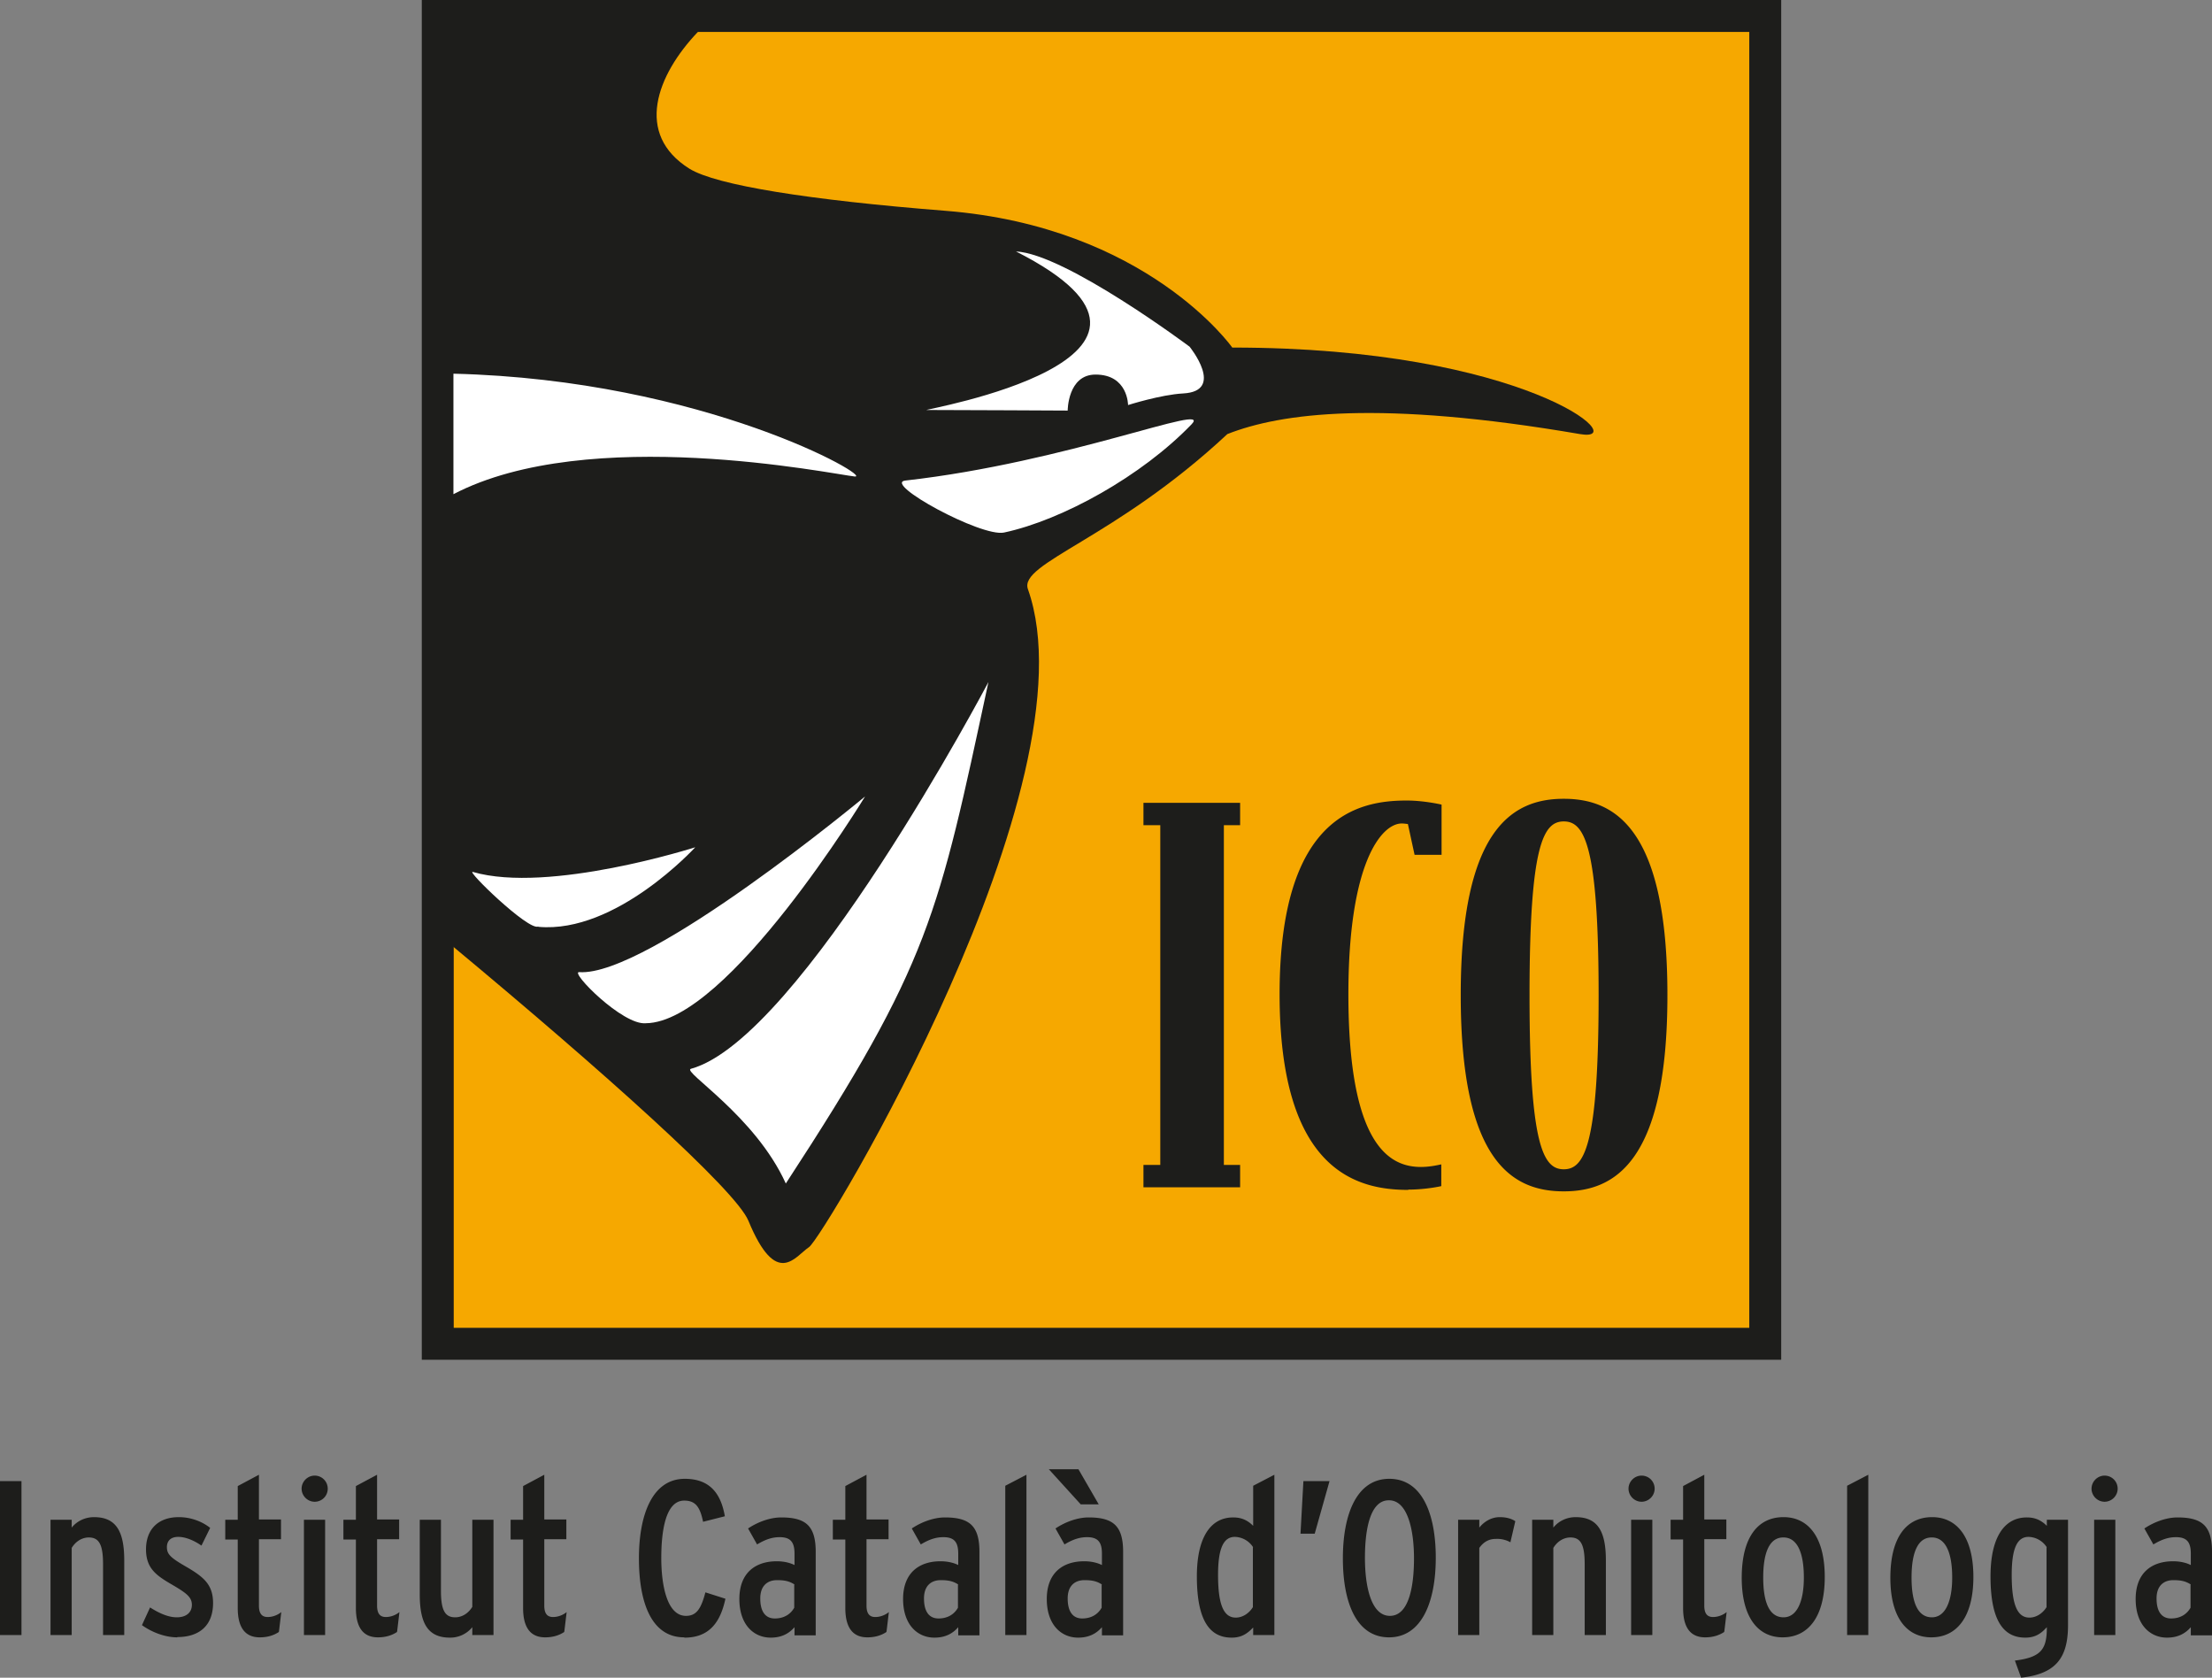
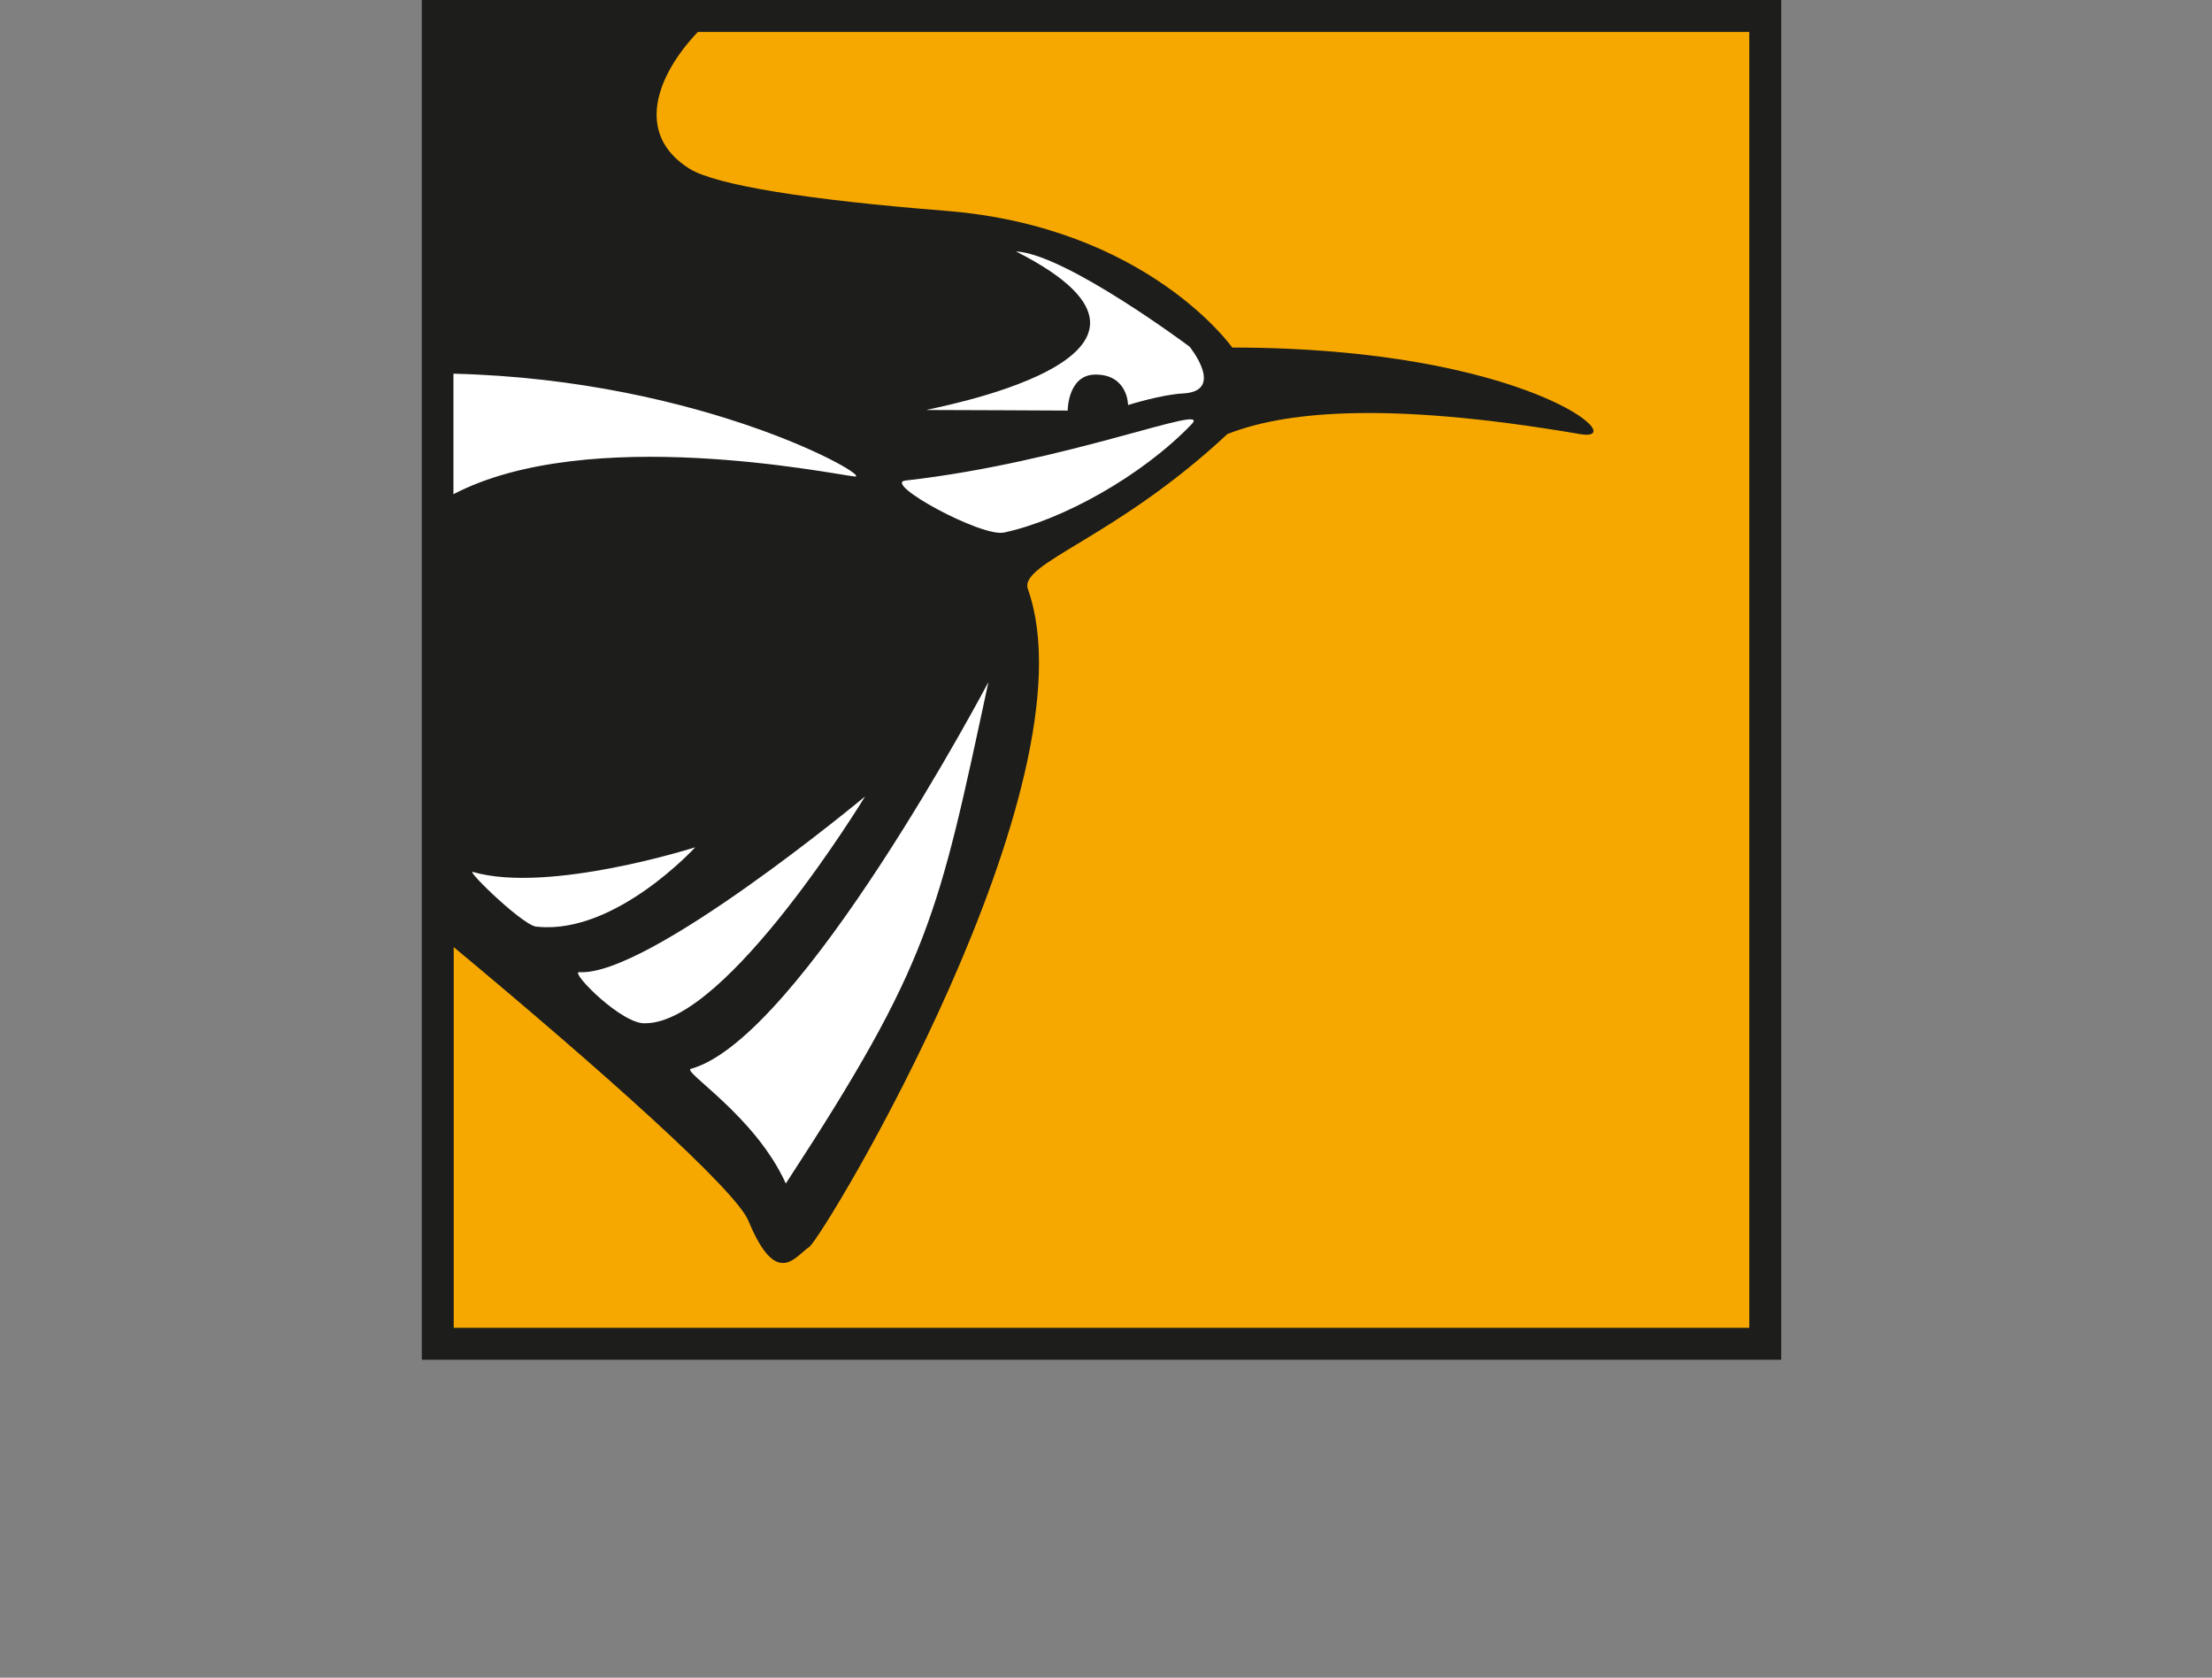
<svg xmlns="http://www.w3.org/2000/svg" viewBox="0 0 76.2 57.78">
  <rect x="0" y="0" width="76.2" height="57.78" fill="#808080" stroke="none" />
  <defs>
    <style>
      .cls-2{fill:#1d1d1b}
    </style>
  </defs>
  <path style="fill:#f6a800" d="M15.08.55h45.73v45.73H15.08z" />
  <path style="fill:none;stroke:#1d1d1b;stroke-width:1.1px" d="M15.08.55h45.73v45.73H15.08z" />
  <path class="cls-2" d="M24.04 1v.1c-1.42 1.49-2.19 3.52-.29 4.71.92.57 4.13 1.08 8.82 1.45 6.95.55 9.88 4.71 9.88 4.71 10.1 0 13.85 3.3 11.98 2.98-6.89-1.18-10.3-.73-12.15 0-3.88 3.62-7.19 4.44-6.87 5.34 2.37 6.69-7.05 22.34-7.54 22.66-.48.32-1.12 1.44-2.09-.91-.44-1.06-5-5.14-10.22-9.48h-.1V1.03" />
  <path fill="#fff" d="M31.92 14.12c-.22 0 10.34-1.78 3.08-5.46 1.7.08 5.98 3.28 5.98 3.28s1.24 1.53-.22 1.61c-.77.04-1.9.4-1.9.4s0-1.05-1.12-1.05c-.96 0-.96 1.24-.96 1.24s-3.8-.02-4.86-.02m9.13.49c-1.71 1.78-4.45 3.3-6.46 3.73-.78.17-4.2-1.7-3.4-1.79 5.6-.63 10.6-2.71 9.86-1.94m-18.8 20.63c-.8.08-2.63-1.78-2.3-1.76 2.37.17 9.85-6.05 9.85-6.05s-4.73 7.78-7.55 7.81m4.82 5.52c-1.06-2.34-3.59-3.86-3.27-3.95 3.77-1.03 10.25-13.32 10.25-13.32-1.73 8.04-2 9.65-6.98 17.27m-8.53-8.85c-.34.15-2.51-1.96-2.25-1.88 2.62.76 7.66-.85 7.66-.85s-2.72 2.98-5.4 2.74m-2.93-19.05c8.66.21 14.51 3.61 13.82 3.54-.76-.08-9.16-1.82-13.82.61" />
-   <path class="cls-2" d="M0 56.31v-5.3h.74v5.3zm3.55 0v-2.44c0-.66-.13-.92-.49-.92-.23 0-.45.13-.59.36v3h-.73v-3.97h.73v.27c.16-.2.43-.36.77-.36.76 0 1.04.49 1.04 1.49v2.57zm2.56.08c-.42 0-.87-.17-1.22-.42l.28-.61c.36.23.66.34.92.34.33 0 .52-.17.52-.43 0-.28-.21-.42-.76-.74-.49-.29-.82-.54-.82-1.17 0-.69.42-1.11 1.13-1.11.4 0 .79.14 1.08.37l-.3.61c-.26-.18-.55-.3-.8-.3-.27 0-.39.15-.39.35 0 .24.11.36.65.67.6.35.94.61.94 1.26 0 .76-.46 1.17-1.23 1.17Zm3.49-.18c-.17.11-.38.18-.65.18-.53 0-.76-.37-.76-1.01v-2.36h-.43v-.68h.43v-1.16l.73-.39v1.54h.76v.68h-.76v2.29c0 .28.11.39.3.39s.36-.08.47-.17l-.08.67Zm1.24-4.49c-.25 0-.45-.21-.45-.45s.2-.45.45-.45.45.2.45.45-.2.45-.45.45m-.37 4.59v-3.97h.73v3.97zm3.2-.1c-.17.11-.38.18-.65.18-.53 0-.76-.37-.76-1.01v-2.36h-.43v-.68h.43v-1.16l.73-.39v1.54h.76v.68h-.76v2.29c0 .28.11.39.3.39s.36-.08.47-.17l-.08.67Zm2.6.1v-.27a.98.98 0 0 1-.77.36c-.76 0-1.04-.49-1.04-1.49v-2.57h.73v2.44c0 .66.13.92.49.92.23 0 .45-.13.59-.36v-3H17v3.97zm3.16-.1c-.17.11-.38.18-.65.18-.53 0-.76-.37-.76-1.01v-2.36h-.43v-.68h.43v-1.16l.73-.39v1.54h.76v.68h-.76v2.29c0 .28.11.39.3.39s.36-.08.47-.17l-.08.67Zm4.14.18c-1.14 0-1.56-1.22-1.56-2.72s.46-2.74 1.58-2.74c.89 0 1.25.54 1.38 1.29l-.75.19c-.1-.48-.24-.73-.65-.73-.64 0-.79 1.04-.79 1.98s.2 1.99.85 1.99c.36 0 .52-.24.67-.81l.69.22c-.17.79-.54 1.34-1.41 1.34Zm3.8-.08v-.27c-.2.23-.46.36-.82.36-.58 0-1.08-.44-1.08-1.33s.54-1.3 1.29-1.3c.24 0 .45.05.61.13v-.39c0-.39-.13-.57-.51-.57-.25 0-.48.07-.78.25l-.31-.55c.36-.24.78-.38 1.14-.38.86 0 1.19.3 1.19 1.19v2.87h-.73Zm0-1.74c-.17-.11-.33-.15-.6-.15-.34 0-.58.2-.58.63 0 .47.19.69.5.69s.54-.14.67-.37v-.79Zm3.16 1.64c-.17.11-.38.18-.65.18-.53 0-.76-.37-.76-1.01v-2.36h-.43v-.68h.43v-1.16l.73-.39v1.54h.76v.68h-.76v2.29c0 .28.11.39.3.39s.36-.08.47-.17l-.08.67Zm2.48.1v-.27c-.2.23-.46.36-.82.36-.58 0-1.08-.44-1.08-1.33s.54-1.3 1.29-1.3c.24 0 .45.05.61.13v-.39c0-.39-.13-.57-.51-.57-.25 0-.48.07-.78.25l-.31-.55c.36-.24.78-.38 1.14-.38.86 0 1.19.3 1.19 1.19v2.87h-.73Zm0-1.74c-.17-.11-.33-.15-.6-.15-.34 0-.58.2-.58.63 0 .47.19.69.5.69s.54-.14.67-.37v-.79Zm1.62 1.74v-5.14l.73-.38v5.52zm3.33 0v-.27c-.2.23-.46.36-.82.36-.58 0-1.08-.44-1.08-1.33s.54-1.3 1.29-1.3c.24 0 .45.05.61.13v-.39c0-.39-.13-.57-.51-.57-.25 0-.48.07-.78.25l-.31-.55c.36-.24.78-.38 1.14-.38.86 0 1.19.3 1.19 1.19v2.87h-.73Zm-.73-4.5-1.1-1.21h1.02l.7 1.21zm.73 2.76c-.17-.11-.33-.15-.6-.15-.34 0-.58.2-.58.63 0 .47.19.69.5.69s.54-.14.67-.37v-.79Zm5.21 1.74v-.26c-.19.2-.39.35-.74.35-.72 0-1.2-.53-1.2-2.11 0-1.32.46-2.03 1.25-2.03.28 0 .49.09.69.29v-1.38l.73-.38v5.52zm0-3.02a.77.77 0 0 0-.63-.36c-.38 0-.58.37-.58 1.31 0 1.04.2 1.47.61 1.47.24 0 .46-.15.59-.36v-2.06Zm2.12-.47h-.49l.1-1.81h.9zm2.56 3.57c-1.12 0-1.59-1.19-1.59-2.72s.48-2.74 1.6-2.74 1.6 1.19 1.6 2.72-.49 2.74-1.61 2.74m-.01-4.72c-.64 0-.82 1-.82 1.98s.21 2 .86 2 .83-1 .83-1.98-.22-2-.86-2Zm4.2 1.45a.94.94 0 0 0-.51-.12c-.2 0-.4.07-.57.31v3h-.73v-3.97h.73v.27c.16-.2.41-.36.7-.36.25 0 .42.06.54.14l-.17.73Zm2.55 3.19v-2.44c0-.66-.13-.92-.49-.92-.23 0-.45.13-.59.36v3h-.73v-3.97h.73v.27c.16-.2.43-.36.77-.36.76 0 1.04.49 1.04 1.49v2.57zm1.96-4.59c-.25 0-.45-.21-.45-.45s.2-.45.45-.45.45.2.45.45-.21.45-.45.45m-.36 4.59v-3.97h.73v3.97zm3.2-.1c-.17.11-.38.18-.65.18-.53 0-.76-.37-.76-1.01v-2.36h-.43v-.68h.43v-1.16l.73-.39v1.54h.76v.68h-.76v2.29c0 .28.11.39.3.39s.36-.08.47-.17l-.08.67Zm2.02.18c-.83 0-1.41-.66-1.41-2.05s.55-2.09 1.44-2.09c.84 0 1.42.67 1.42 2.06s-.58 2.08-1.45 2.08m.02-3.44c-.45 0-.69.47-.69 1.38s.24 1.37.7 1.37.7-.54.7-1.37c0-.9-.25-1.38-.7-1.38Zm2.2 3.36v-5.14l.73-.38v5.52zm2.9.08c-.83 0-1.41-.66-1.41-2.05s.55-2.09 1.44-2.09c.84 0 1.42.67 1.42 2.06s-.58 2.08-1.45 2.08m.01-3.44c-.45 0-.69.47-.69 1.38s.24 1.37.7 1.37.7-.54.7-1.37c0-.9-.25-1.38-.7-1.38Zm3.08 4.82-.21-.58c.88-.11 1.1-.37 1.1-1.12v-.03c-.19.21-.39.36-.74.36-.72 0-1.2-.53-1.2-2.11 0-1.32.46-2.03 1.25-2.03.28 0 .49.09.69.29v-.21h.73v3.63c0 1.13-.42 1.68-1.62 1.81Zm.89-4.48a.77.77 0 0 0-.63-.36c-.38 0-.58.37-.58 1.31 0 1.04.2 1.47.61 1.47.24 0 .46-.15.59-.36v-2.06Zm1.99-1.57c-.25 0-.45-.21-.45-.45s.2-.45.45-.45.45.2.45.45-.21.45-.45.45m-.36 4.59v-3.97h.73v3.97zm3.33 0v-.27c-.2.23-.46.36-.82.36-.58 0-1.08-.44-1.08-1.33s.54-1.3 1.29-1.3c.24 0 .45.05.61.13v-.39c0-.39-.13-.57-.51-.57-.25 0-.48.07-.78.25l-.31-.55c.36-.24.78-.38 1.14-.38.86 0 1.19.3 1.19 1.19v2.87h-.73Zm0-1.74c-.17-.11-.33-.15-.6-.15-.34 0-.58.2-.58.63 0 .47.19.69.5.69s.54-.14.67-.37v-.79ZM39.39 40.89v-.77h.58v-11.7h-.58v-.77h3.33v.77h-.56v11.7h.56v.77zm9.13.09c-1.71 0-4.44-.58-4.44-6.74s2.73-6.67 4.38-6.67c.6 0 1.2.14 1.2.14v1.73h-.93l-.23-1.06s-.14-.02-.21-.02c-.7 0-1.84 1.35-1.84 5.88 0 5.23 1.43 5.95 2.5 5.95.27 0 .52-.05.7-.09v.75s-.52.12-1.14.12Zm5.35.05c-1.76 0-3.55-1.01-3.55-6.76s1.8-6.76 3.55-6.76 3.57 1.01 3.57 6.76-1.82 6.76-3.57 6.76m0-12.74c-.7 0-1.18.79-1.18 5.99s.48 5.99 1.18 5.99 1.2-.79 1.2-5.99-.5-5.99-1.2-5.99" />
</svg>